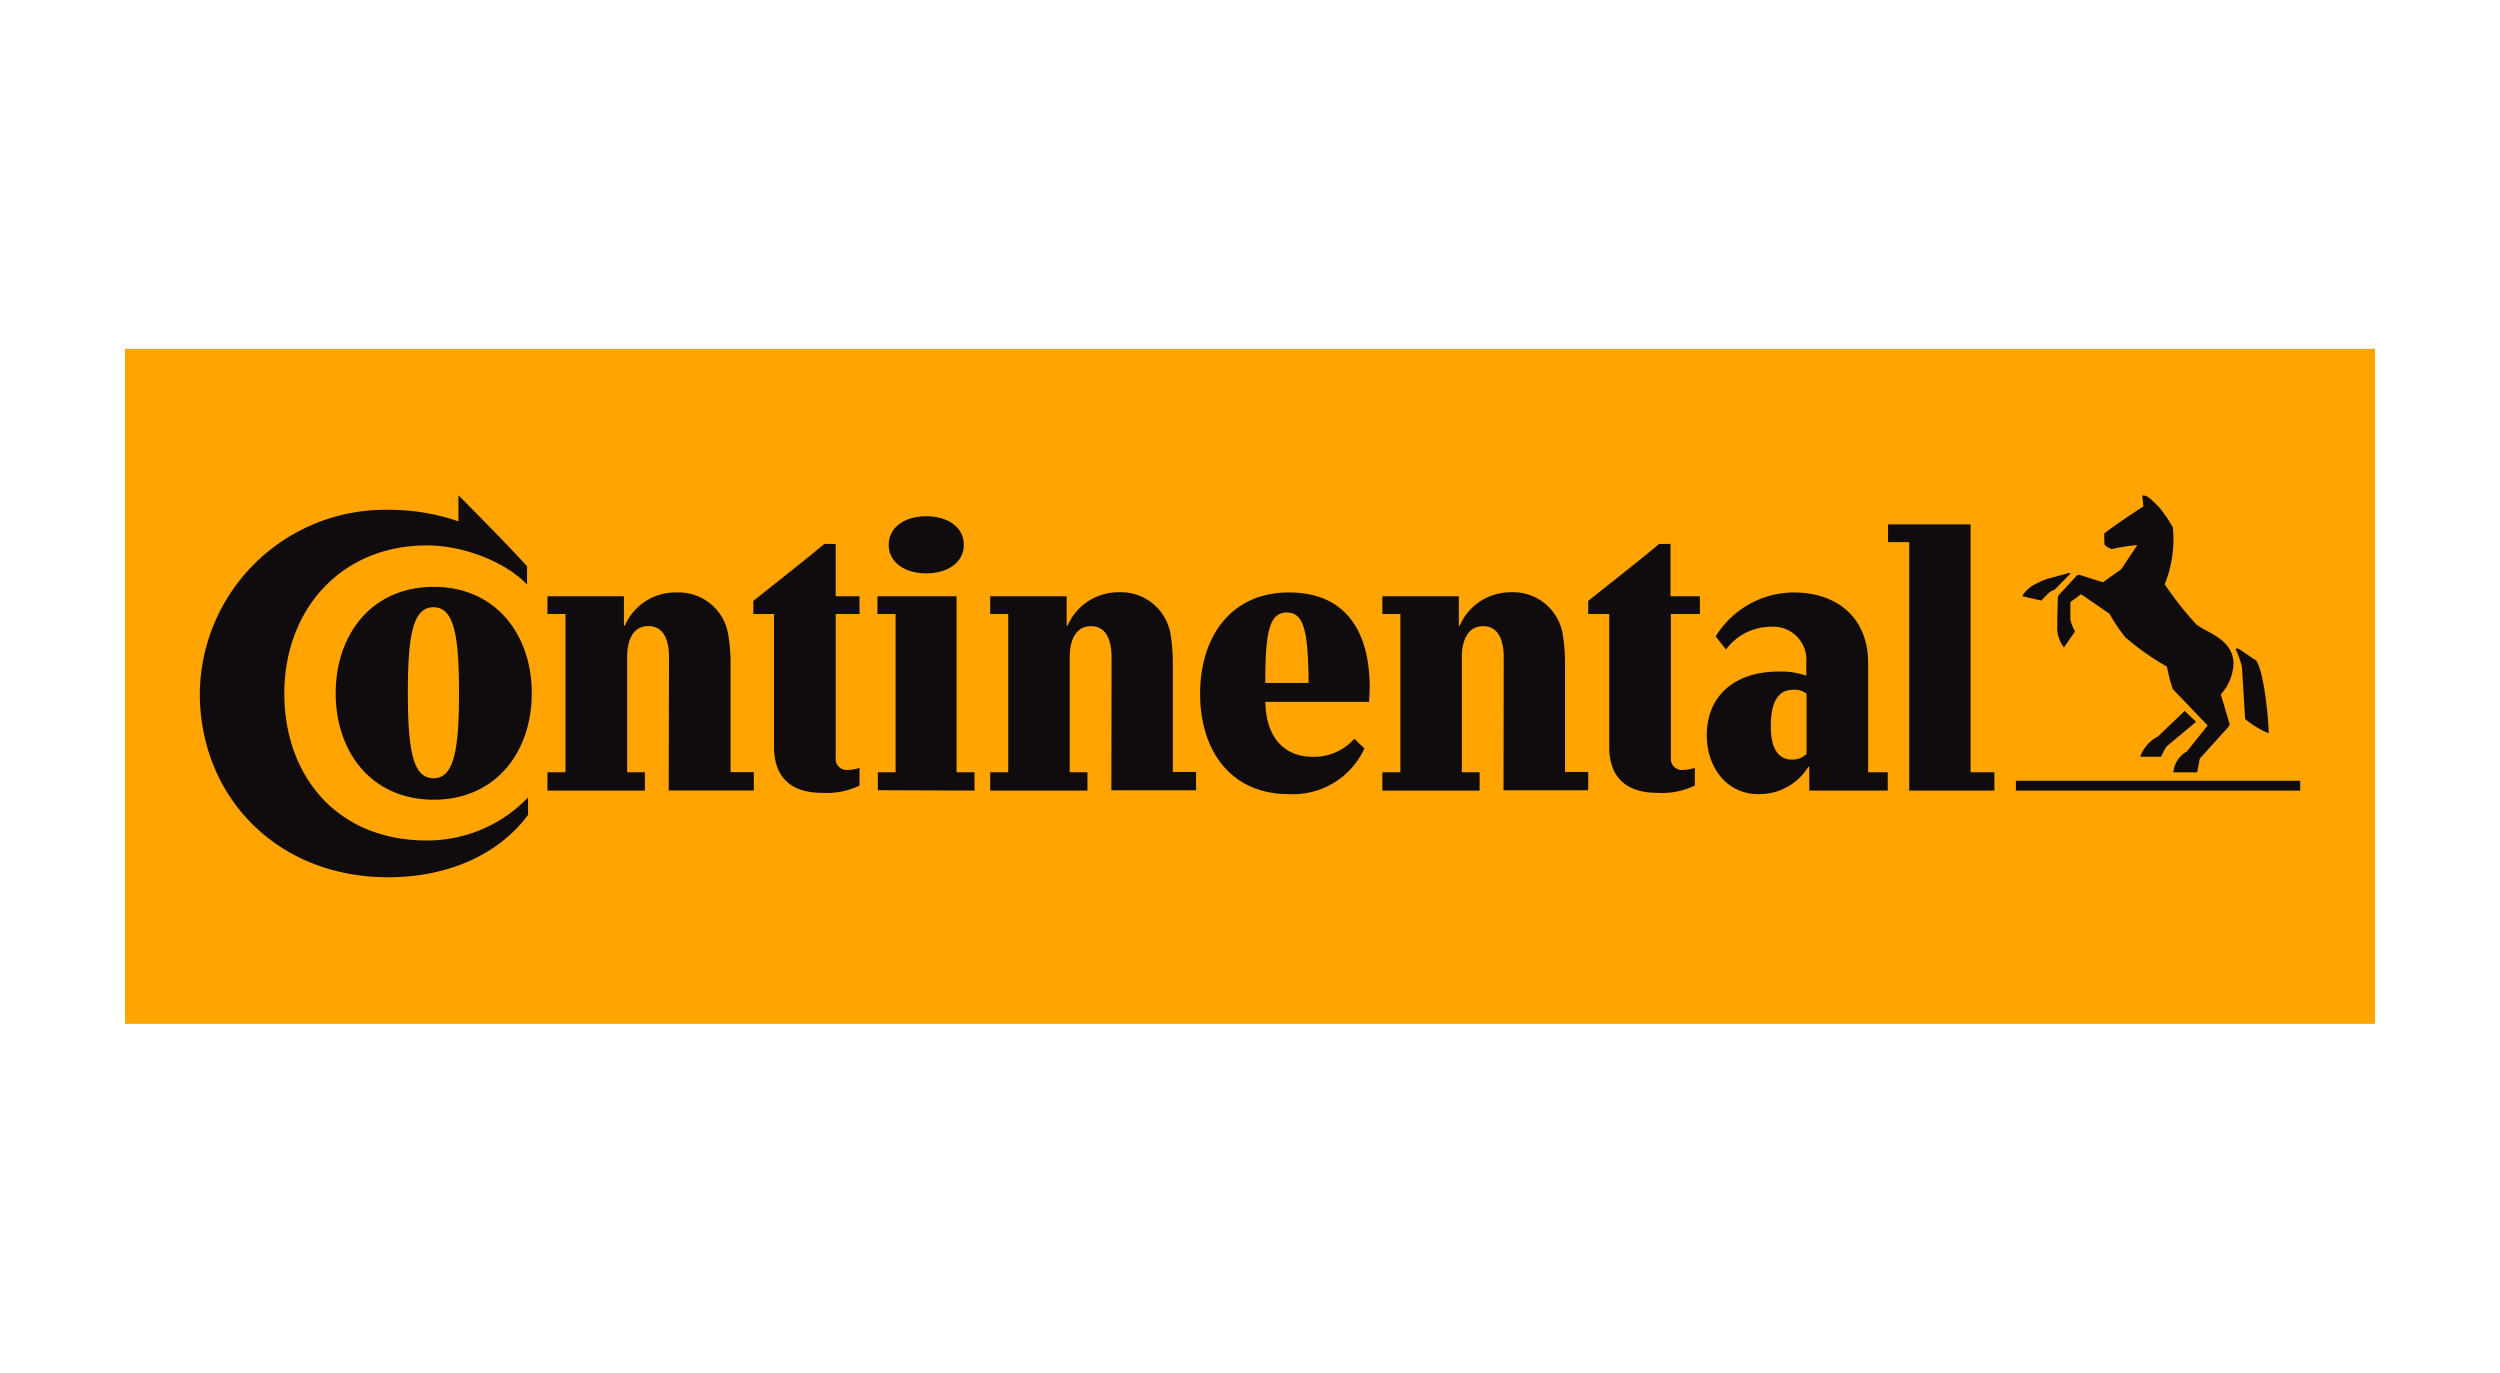
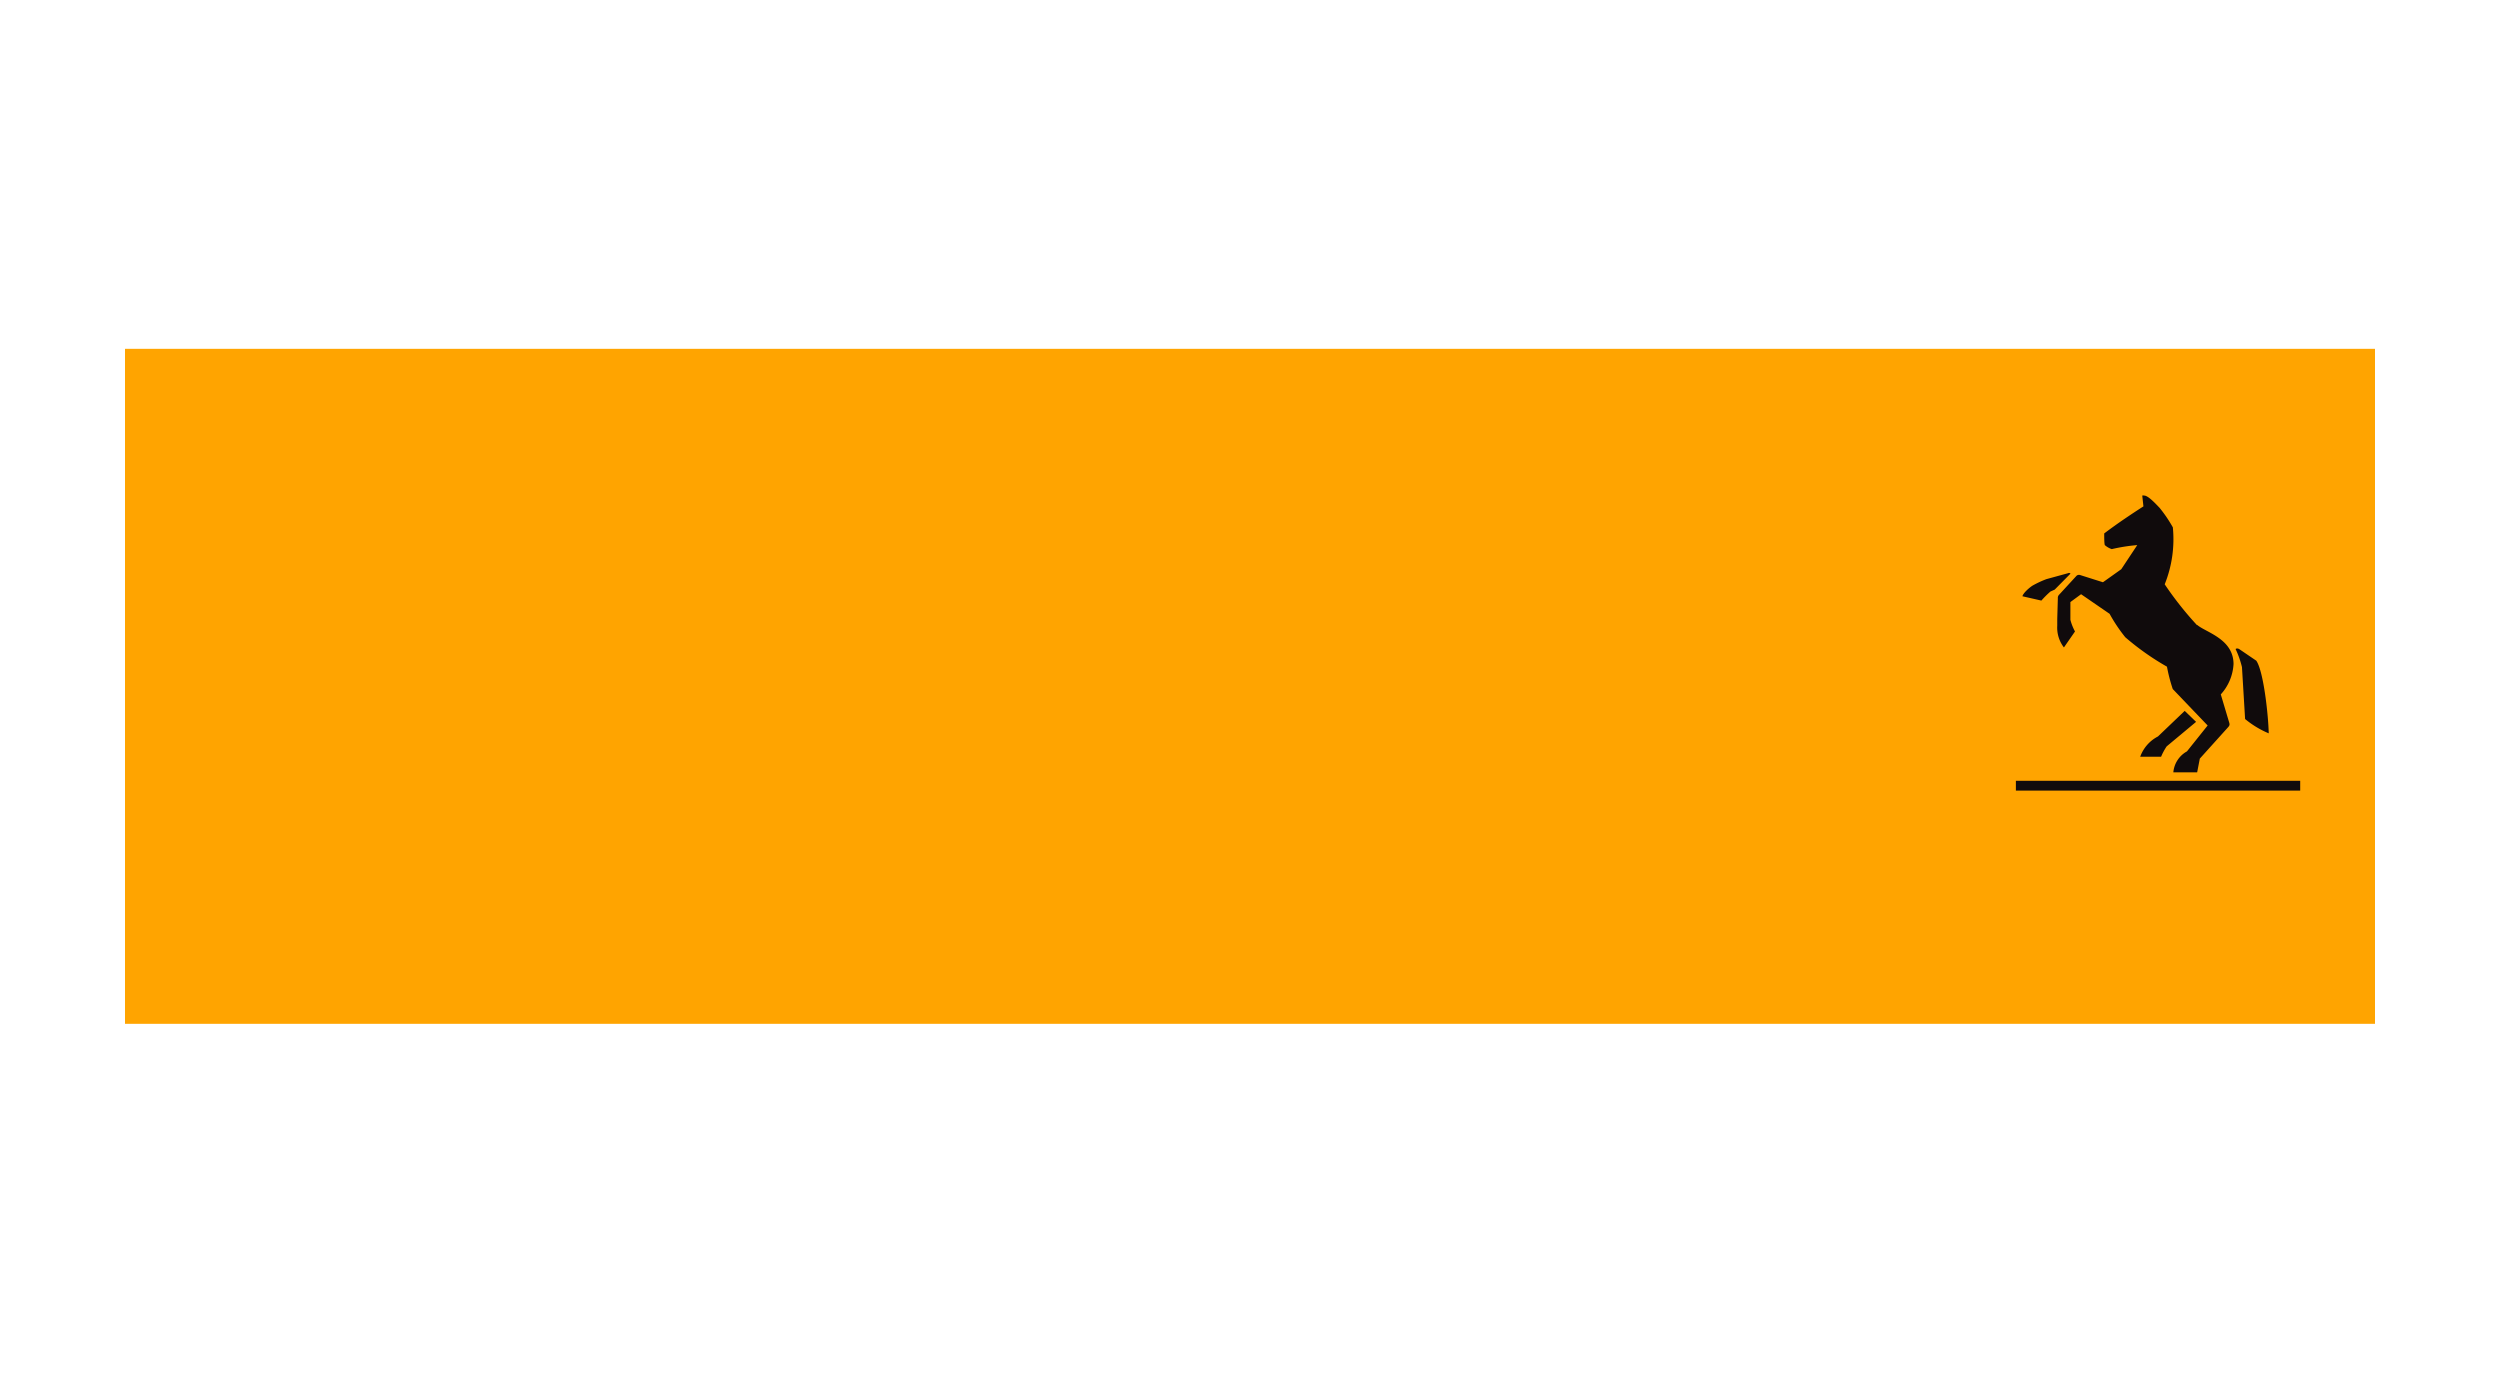
<svg xmlns="http://www.w3.org/2000/svg" id="Vrstva_1" data-name="Vrstva 1" viewBox="0 0 255 140">
  <defs>
    <style>.cls-1{fill:#ffa400;}.cls-2{fill:#100b0c;}</style>
  </defs>
  <rect class="cls-1" x="12.75" y="35.58" width="229.5" height="68.85" />
  <path class="cls-2" d="M234.62,80.64h-29v-1h29Zm-14.51-5.52,2.73-2.61L224,73.63,221,76.13a6.1,6.1,0,0,0-.57,1.06H218.3a3.76,3.76,0,0,1,1.81-2.07M211,58.45l-2.26.62a10,10,0,0,0-1.45.68c-.44.3-.95.8-1,1.07l1.93.44a10,10,0,0,1,.92-.92l.44-.2,1.61-1.63a.2.2,0,0,0-.21-.06m13.11,5.31a34.34,34.34,0,0,1-3.29-4.16,12.33,12.33,0,0,0,.83-5.81,13.93,13.93,0,0,0-1.36-2c-.27-.27-1.13-1.24-1.55-1.24a.36.36,0,0,0-.21,0l.12,1.1c-1.15.74-2.67,1.75-4,2.76,0,.39,0,1,.06,1.19a2.1,2.1,0,0,0,.71.41A17.94,17.94,0,0,1,218,55.6l-1.63,2.46-1.87,1.33-2.34-.74a.37.37,0,0,0-.39.12l-1.72,1.87a.47.47,0,0,0-.15.39l-.06,2.1s0,.33,0,.69a3.31,3.31,0,0,0,.68,2.22l1.13-1.63a5.18,5.18,0,0,1-.47-1.19c0-.06,0-1.81,0-1.81l1.09-.8,2.91,2A16.25,16.25,0,0,0,216.78,65a26.64,26.64,0,0,0,4.25,3,16.87,16.87,0,0,0,.59,2.28L225.18,74l-2.11,2.64a2.72,2.72,0,0,0-1.39,2.14h2.43l.27-1.4,2.91-3.23c.15-.18.15-.27.06-.54l-.83-2.78a5,5,0,0,0,1.3-3.09c0-2.58-2.82-3.23-3.71-4m4.57,4.3a9.56,9.56,0,0,0-.65-1.84s.12-.12.36,0l1.75,1.19c.77,1.12,1.24,5.75,1.27,7.41A9.55,9.55,0,0,1,229,73.34Z" />
-   <path class="cls-2" d="M153.38,67.05c0-1.78-.56-3.18-2.1-3.18s-2.17,1.4-2.17,3.18V78.77h1.81v1.87H141V78.77h1.84V62.63H141V60.82h7.8v3h.09a5.65,5.65,0,0,1,5.23-3.41,5.13,5.13,0,0,1,5.25,4.13,17.44,17.44,0,0,1,.26,3.2v11H162v1.87h-8.64Zm-40,0c0-1.78-.56-3.18-2.1-3.18s-2.17,1.4-2.17,3.18V78.77h1.81v1.87H101V78.77h1.84V62.63H101V60.82h7.8v3h.09a5.64,5.64,0,0,1,5.23-3.41,5.13,5.13,0,0,1,5.25,4.13,18.36,18.36,0,0,1,.26,3.2v11H122v1.87h-8.64Zm57.05-4.42V77.28a1.13,1.13,0,0,0,1.28,1.25,3.83,3.83,0,0,0,1.16-.21v1.81a7.77,7.77,0,0,1-3.83.74c-3.09,0-4.9-1.51-4.9-4.71V62.63H162V61.29c2.34-1.87,5.07-4,7.24-5.81h1.15v5.34h3v1.81ZM46.76,50.52s4.78,4.78,7,7.24v1.87c-2-2.16-6.29-4-10.23-4C34.57,55.66,29,62.39,29,70.73s5.31,15,14.54,15a14.25,14.25,0,0,0,10.32-4.39v1.78C51,87,45.93,89.48,39.58,89.48c-11.36,0-19.2-8.25-19.2-18.75A18.92,18.92,0,0,1,39.58,52a21.61,21.61,0,0,1,7.18,1.18Zm91.38,24.83a5.48,5.48,0,0,1-4.36,1.84c-1.82,0-4.61-1-4.72-5.6h10.59c0-.36.06-1.07.06-1.43,0-5.57-2.29-9.73-8.25-9.73s-9.05,4.6-9.05,10.33S125.47,81,131.46,81a8,8,0,0,0,7.71-4.66Zm-9.08-5.69c0-5.22.41-7.18,2.19-7.18s2.17,1.9,2.23,7.18Zm-87.46,1c0-6,.56-8.72,2.61-8.72s2.61,2.67,2.61,8.72-.57,8.72-2.61,8.72-2.61-2.67-2.61-8.72m-7.36.06c0,6,3.68,10.85,10,10.85s10-4.86,10-10.85-3.67-10.86-10-10.86-10,4.86-10,10.86m34-3.68c0-1.78-.56-3.18-2.11-3.18s-2.16,1.4-2.16,3.18V78.77h1.81v1.87H55.84V78.77h1.84V62.63H55.84V60.82h7.8v3h.09A5.62,5.62,0,0,1,69,60.43a5.12,5.12,0,0,1,5.25,4.13,17.49,17.49,0,0,1,.27,3.2v11h2.37v1.87H68.21ZM90.65,55.57c0,1.75,1.58,2.91,3.83,2.91s3.83-1.16,3.83-2.91-1.58-2.91-3.83-2.91-3.83,1.16-3.83,2.91m-5.41,7.06V77.28a1.13,1.13,0,0,0,1.27,1.25,3.75,3.75,0,0,0,1.16-.21v1.81a7.77,7.77,0,0,1-3.83.74c-3.08,0-4.89-1.51-4.89-4.71V62.63H76.84V61.29c2.35-1.87,5.08-4,7.24-5.81h1.16v5.34h2.43v1.81ZM201,78.77h2.43v1.87h-8.69V55.3h-2.16V53.49H201Zm-16.73-8a1.89,1.89,0,0,0-1.37-.41c-1.86,0-2.28,1.84-2.28,3.74s.56,3.38,2.17,3.38a2,2,0,0,0,1.48-.59Zm.27,7.45h-.09A5.88,5.88,0,0,1,179.34,81c-3.23,0-5.25-2.76-5.25-6,0-4,2.82-6.5,7.33-6.5a7.79,7.79,0,0,1,2.82.42V67.61a3.38,3.38,0,0,0-3.65-3.68,5.71,5.71,0,0,0-4.54,2.32L175,64.91a9.41,9.41,0,0,1,7.9-4.48c4.8,0,7.65,2.85,7.65,7.18V78.77h2v1.87h-8Zm-95,2.38V78.77h1.81V62.63H89.5V60.82h8.07V78.77H99.4v1.87Z" />
</svg>